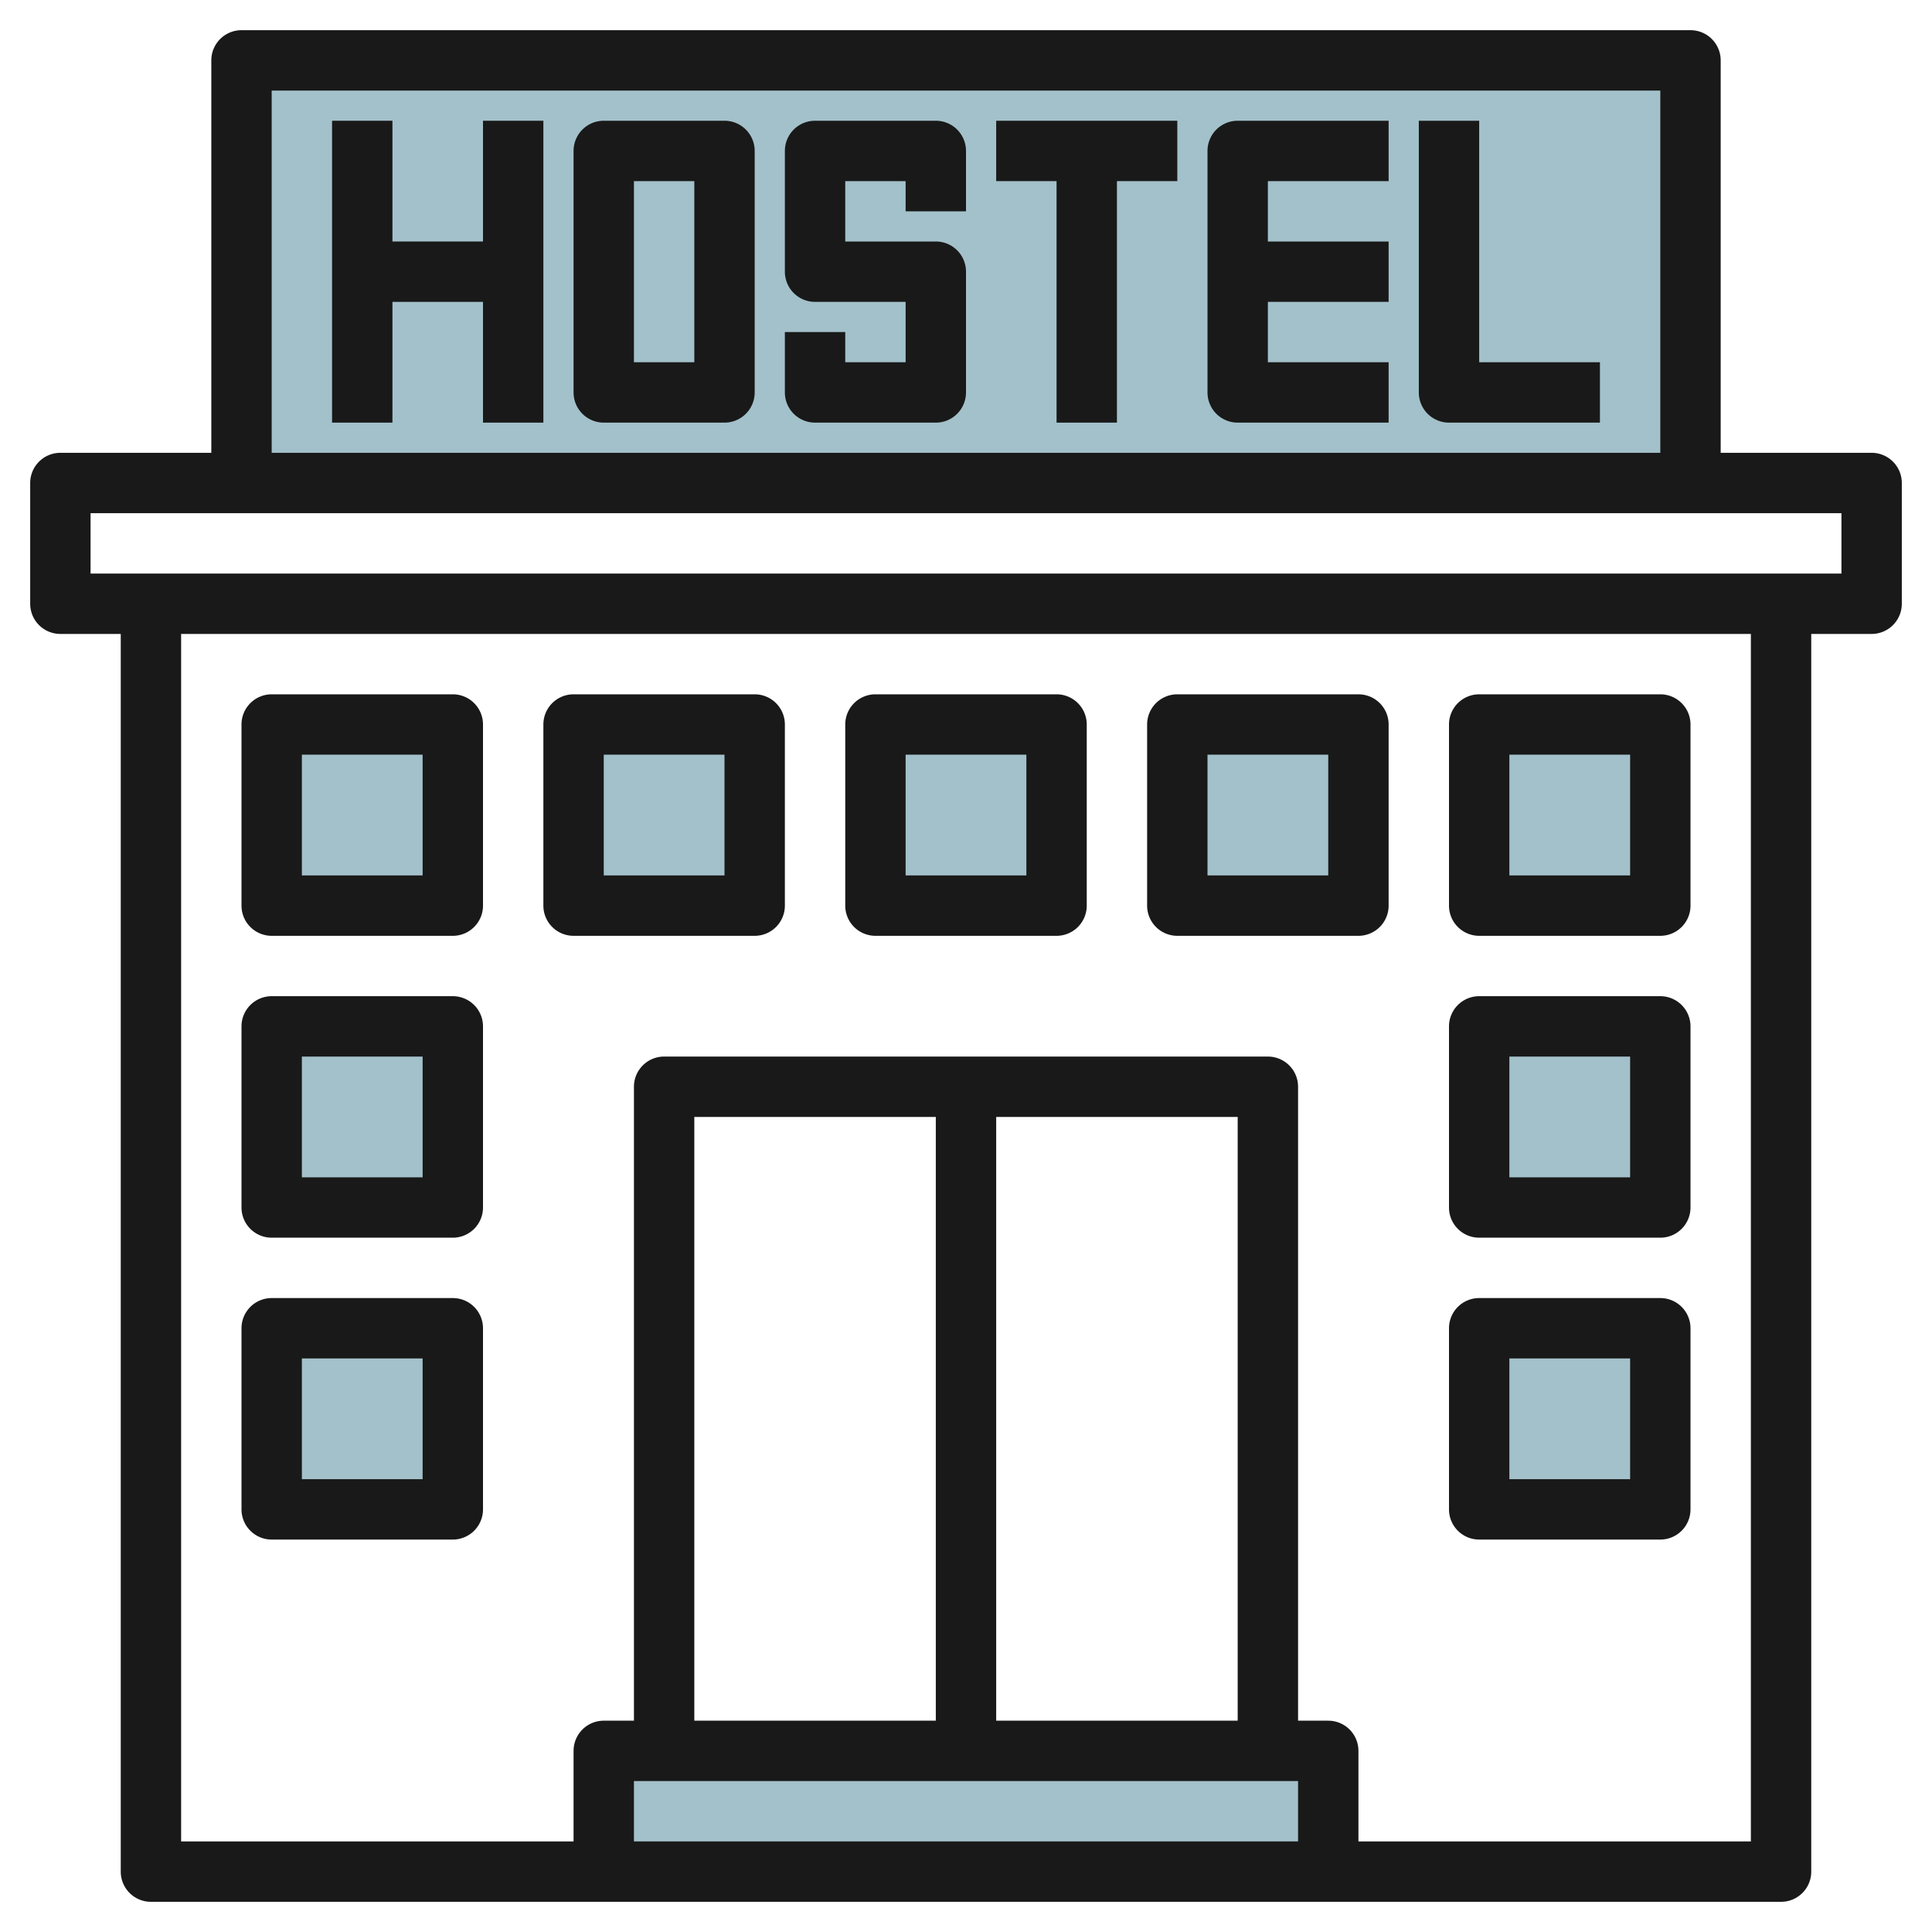
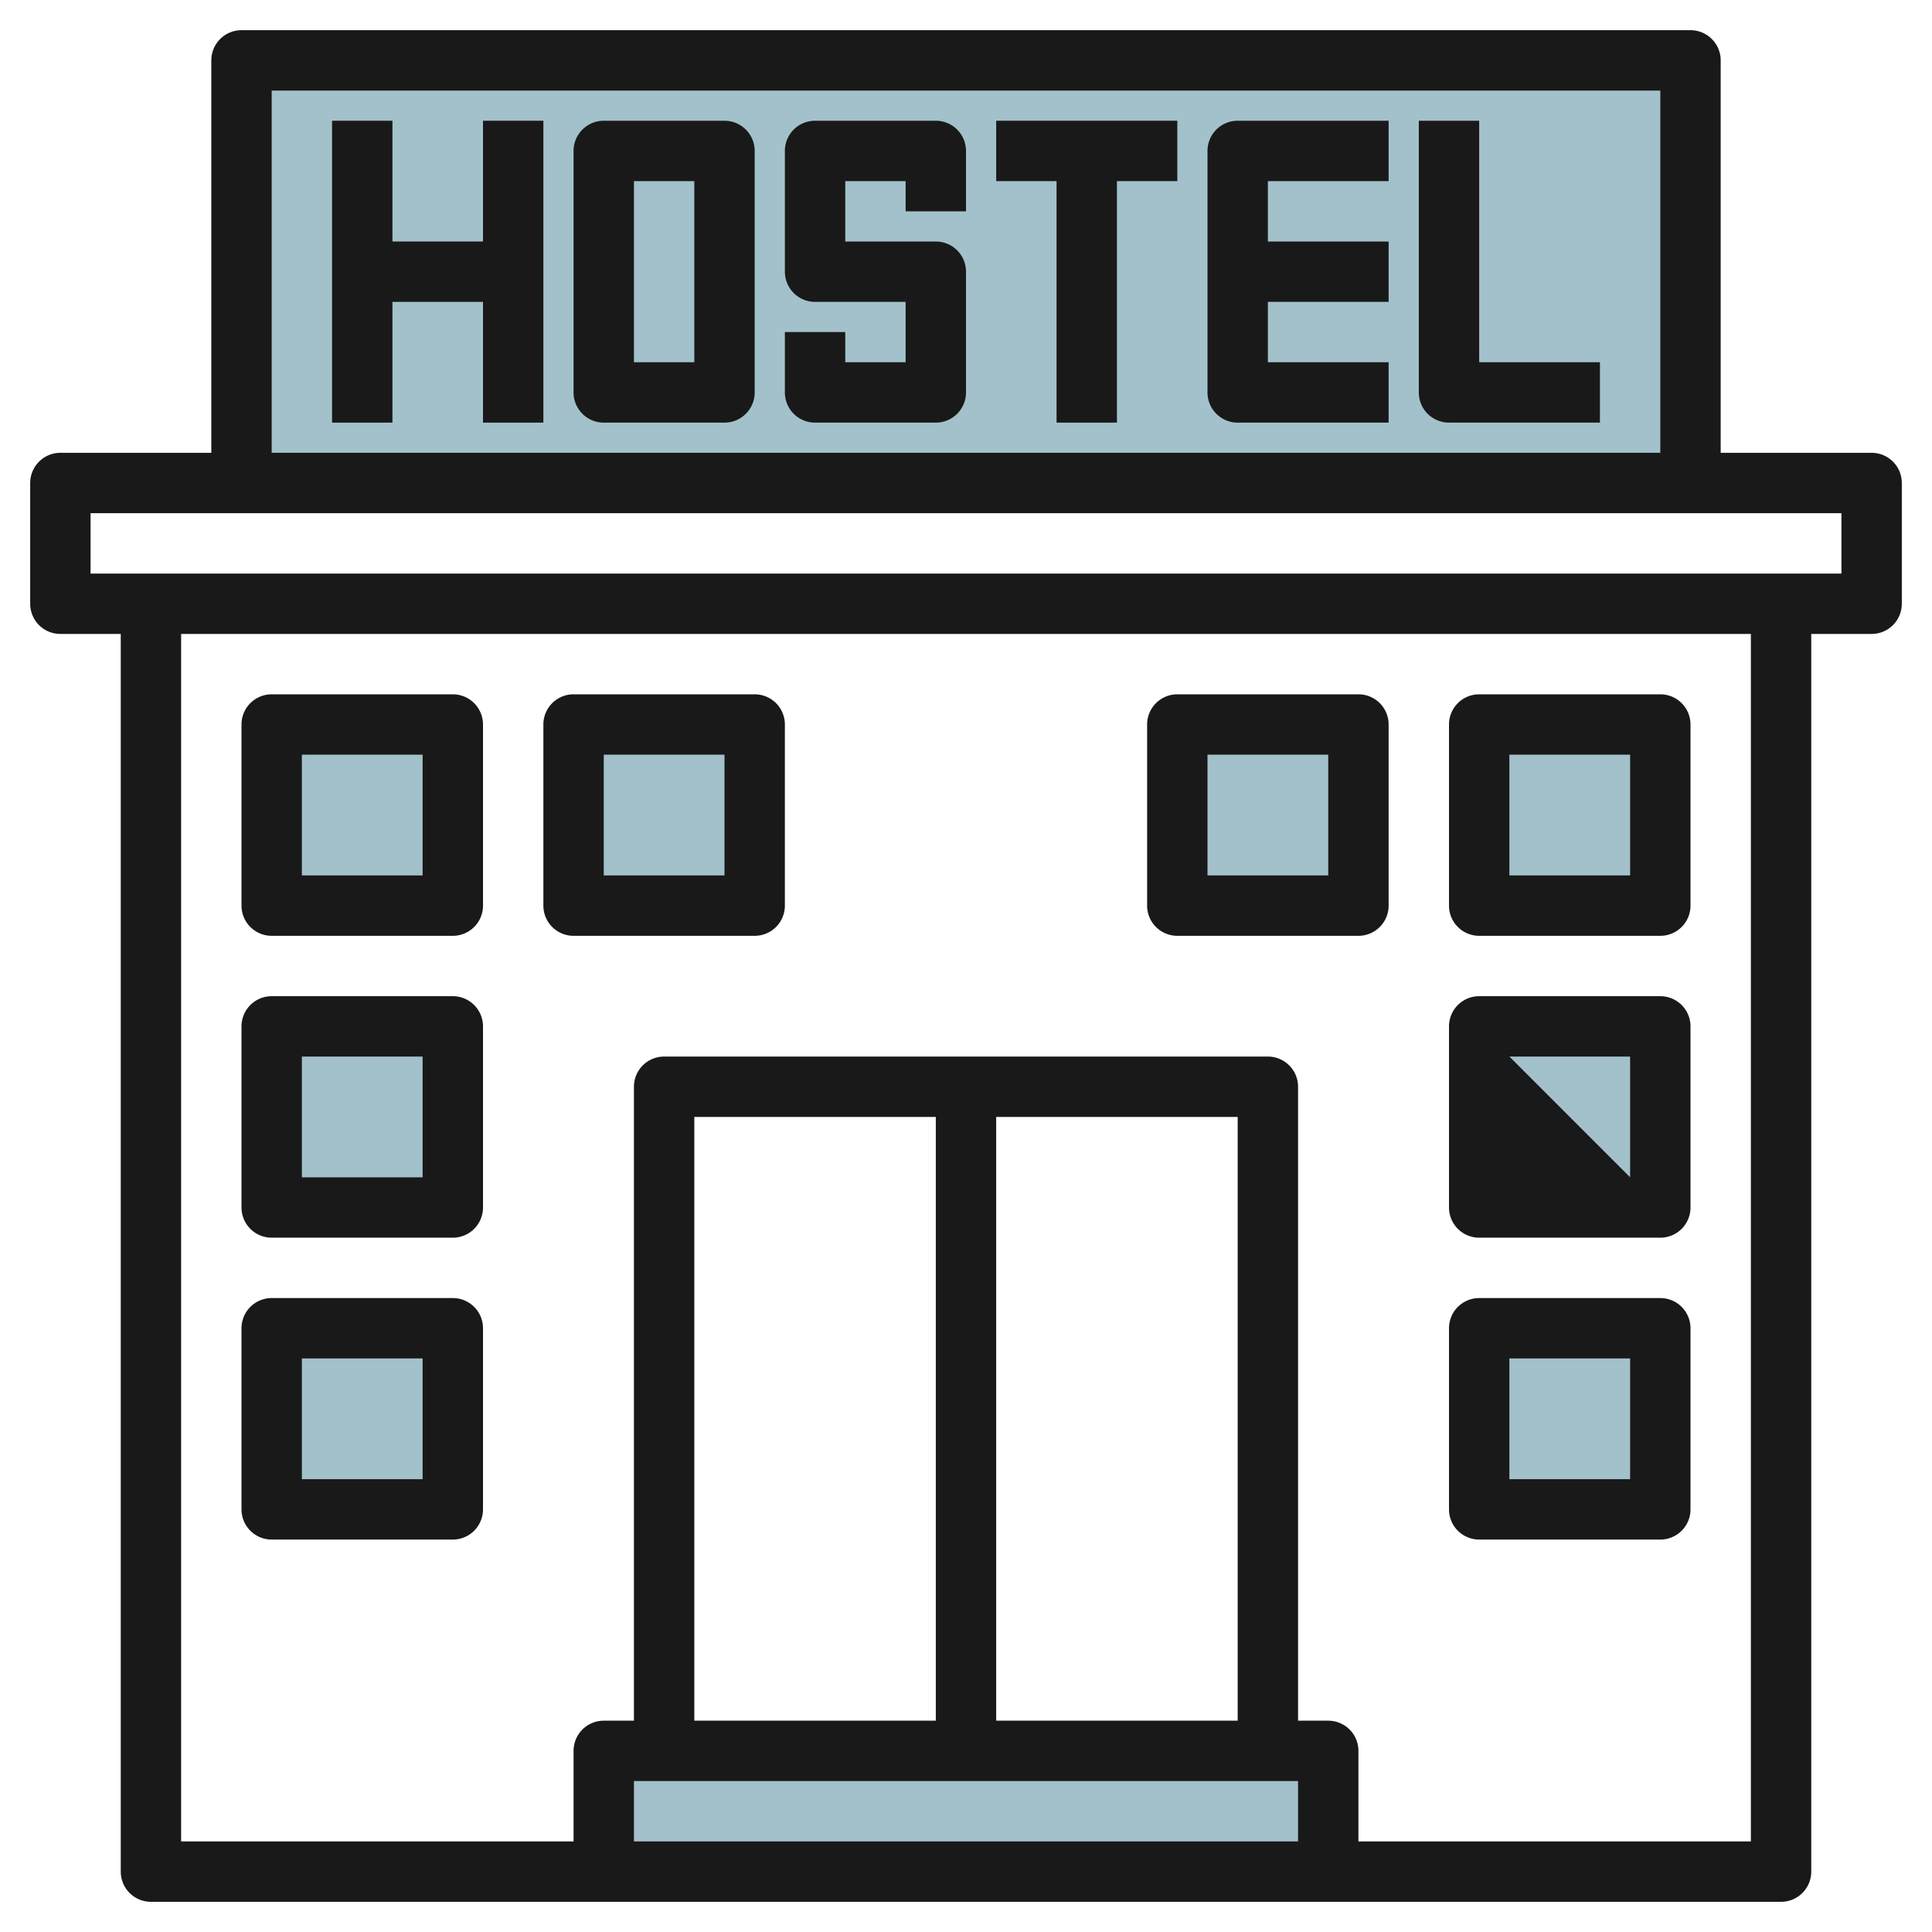
<svg xmlns="http://www.w3.org/2000/svg" id="Layer_3" height="512" viewBox="0 0 64 64" width="512" data-name="Layer 3">
  <path d="m19 24h6v6h-6z" fill="#a3c1ca" />
-   <path d="m29 24h6v6h-6z" fill="#a3c1ca" />
  <path d="m8 16v-14h48v14" fill="#a3c1ca" />
  <path d="m20 62v-4h24v4" fill="#a3c1ca" />
  <path d="m9 24h6v6h-6z" fill="#a3c1ca" />
  <path d="m9 34h6v6h-6z" fill="#a3c1ca" />
  <path d="m49 34h6v6h-6z" fill="#a3c1ca" />
  <path d="m49 44h6v6h-6z" fill="#a3c1ca" />
  <path d="m9 44h6v6h-6z" fill="#a3c1ca" />
  <path d="m39 24h6v6h-6z" fill="#a3c1ca" />
  <path d="m49 24h6v6h-6z" fill="#a3c1ca" />
  <g fill="#191919">
    <path d="m16 8h-3v-4h-2v10h2v-4h3v4h2v-10h-2z" />
    <path d="m24 4h-4a1 1 0 0 0 -1 1v8a1 1 0 0 0 1 1h4a1 1 0 0 0 1-1v-8a1 1 0 0 0 -1-1zm-1 8h-2v-6h2z" />
    <path d="m31 4h-4a1 1 0 0 0 -1 1v4a1 1 0 0 0 1 1h3v2h-2v-1h-2v2a1 1 0 0 0 1 1h4a1 1 0 0 0 1-1v-4a1 1 0 0 0 -1-1h-3v-2h2v1h2v-2a1 1 0 0 0 -1-1z" />
    <path d="m33 6h2v8h2v-8h2v-2h-6z" />
    <path d="m40 5v8a1 1 0 0 0 1 1h5v-2h-4v-2h4v-2h-4v-2h4v-2h-5a1 1 0 0 0 -1 1z" />
    <path d="m49 12v-8h-2v9a1 1 0 0 0 1 1h5v-2z" />
    <path d="m62 15h-5v-13a1 1 0 0 0 -1-1h-48a1 1 0 0 0 -1 1v13h-5a1 1 0 0 0 -1 1v4a1 1 0 0 0 1 1h2v41a1 1 0 0 0 1 1h54a1 1 0 0 0 1-1v-41h2a1 1 0 0 0 1-1v-4a1 1 0 0 0 -1-1zm-53-12h46v12h-46zm32 54h-8v-20h8zm-10 0h-8v-20h8zm12 2v2h-22v-2zm15 2h-13v-3a1 1 0 0 0 -1-1h-1v-21a1 1 0 0 0 -1-1h-20a1 1 0 0 0 -1 1v21h-1a1 1 0 0 0 -1 1v3h-13v-40h52zm3-42h-58v-2h58z" />
    <path d="m9 31h6a1 1 0 0 0 1-1v-6a1 1 0 0 0 -1-1h-6a1 1 0 0 0 -1 1v6a1 1 0 0 0 1 1zm1-6h4v4h-4z" />
    <path d="m9 41h6a1 1 0 0 0 1-1v-6a1 1 0 0 0 -1-1h-6a1 1 0 0 0 -1 1v6a1 1 0 0 0 1 1zm1-6h4v4h-4z" />
-     <path d="m49 41h6a1 1 0 0 0 1-1v-6a1 1 0 0 0 -1-1h-6a1 1 0 0 0 -1 1v6a1 1 0 0 0 1 1zm1-6h4v4h-4z" />
+     <path d="m49 41h6a1 1 0 0 0 1-1v-6a1 1 0 0 0 -1-1h-6a1 1 0 0 0 -1 1v6a1 1 0 0 0 1 1zm1-6h4v4z" />
    <path d="m49 51h6a1 1 0 0 0 1-1v-6a1 1 0 0 0 -1-1h-6a1 1 0 0 0 -1 1v6a1 1 0 0 0 1 1zm1-6h4v4h-4z" />
    <path d="m9 51h6a1 1 0 0 0 1-1v-6a1 1 0 0 0 -1-1h-6a1 1 0 0 0 -1 1v6a1 1 0 0 0 1 1zm1-6h4v4h-4z" />
    <path d="m19 31h6a1 1 0 0 0 1-1v-6a1 1 0 0 0 -1-1h-6a1 1 0 0 0 -1 1v6a1 1 0 0 0 1 1zm1-6h4v4h-4z" />
-     <path d="m29 31h6a1 1 0 0 0 1-1v-6a1 1 0 0 0 -1-1h-6a1 1 0 0 0 -1 1v6a1 1 0 0 0 1 1zm1-6h4v4h-4z" />
    <path d="m39 31h6a1 1 0 0 0 1-1v-6a1 1 0 0 0 -1-1h-6a1 1 0 0 0 -1 1v6a1 1 0 0 0 1 1zm1-6h4v4h-4z" />
    <path d="m49 31h6a1 1 0 0 0 1-1v-6a1 1 0 0 0 -1-1h-6a1 1 0 0 0 -1 1v6a1 1 0 0 0 1 1zm1-6h4v4h-4z" />
  </g>
</svg>